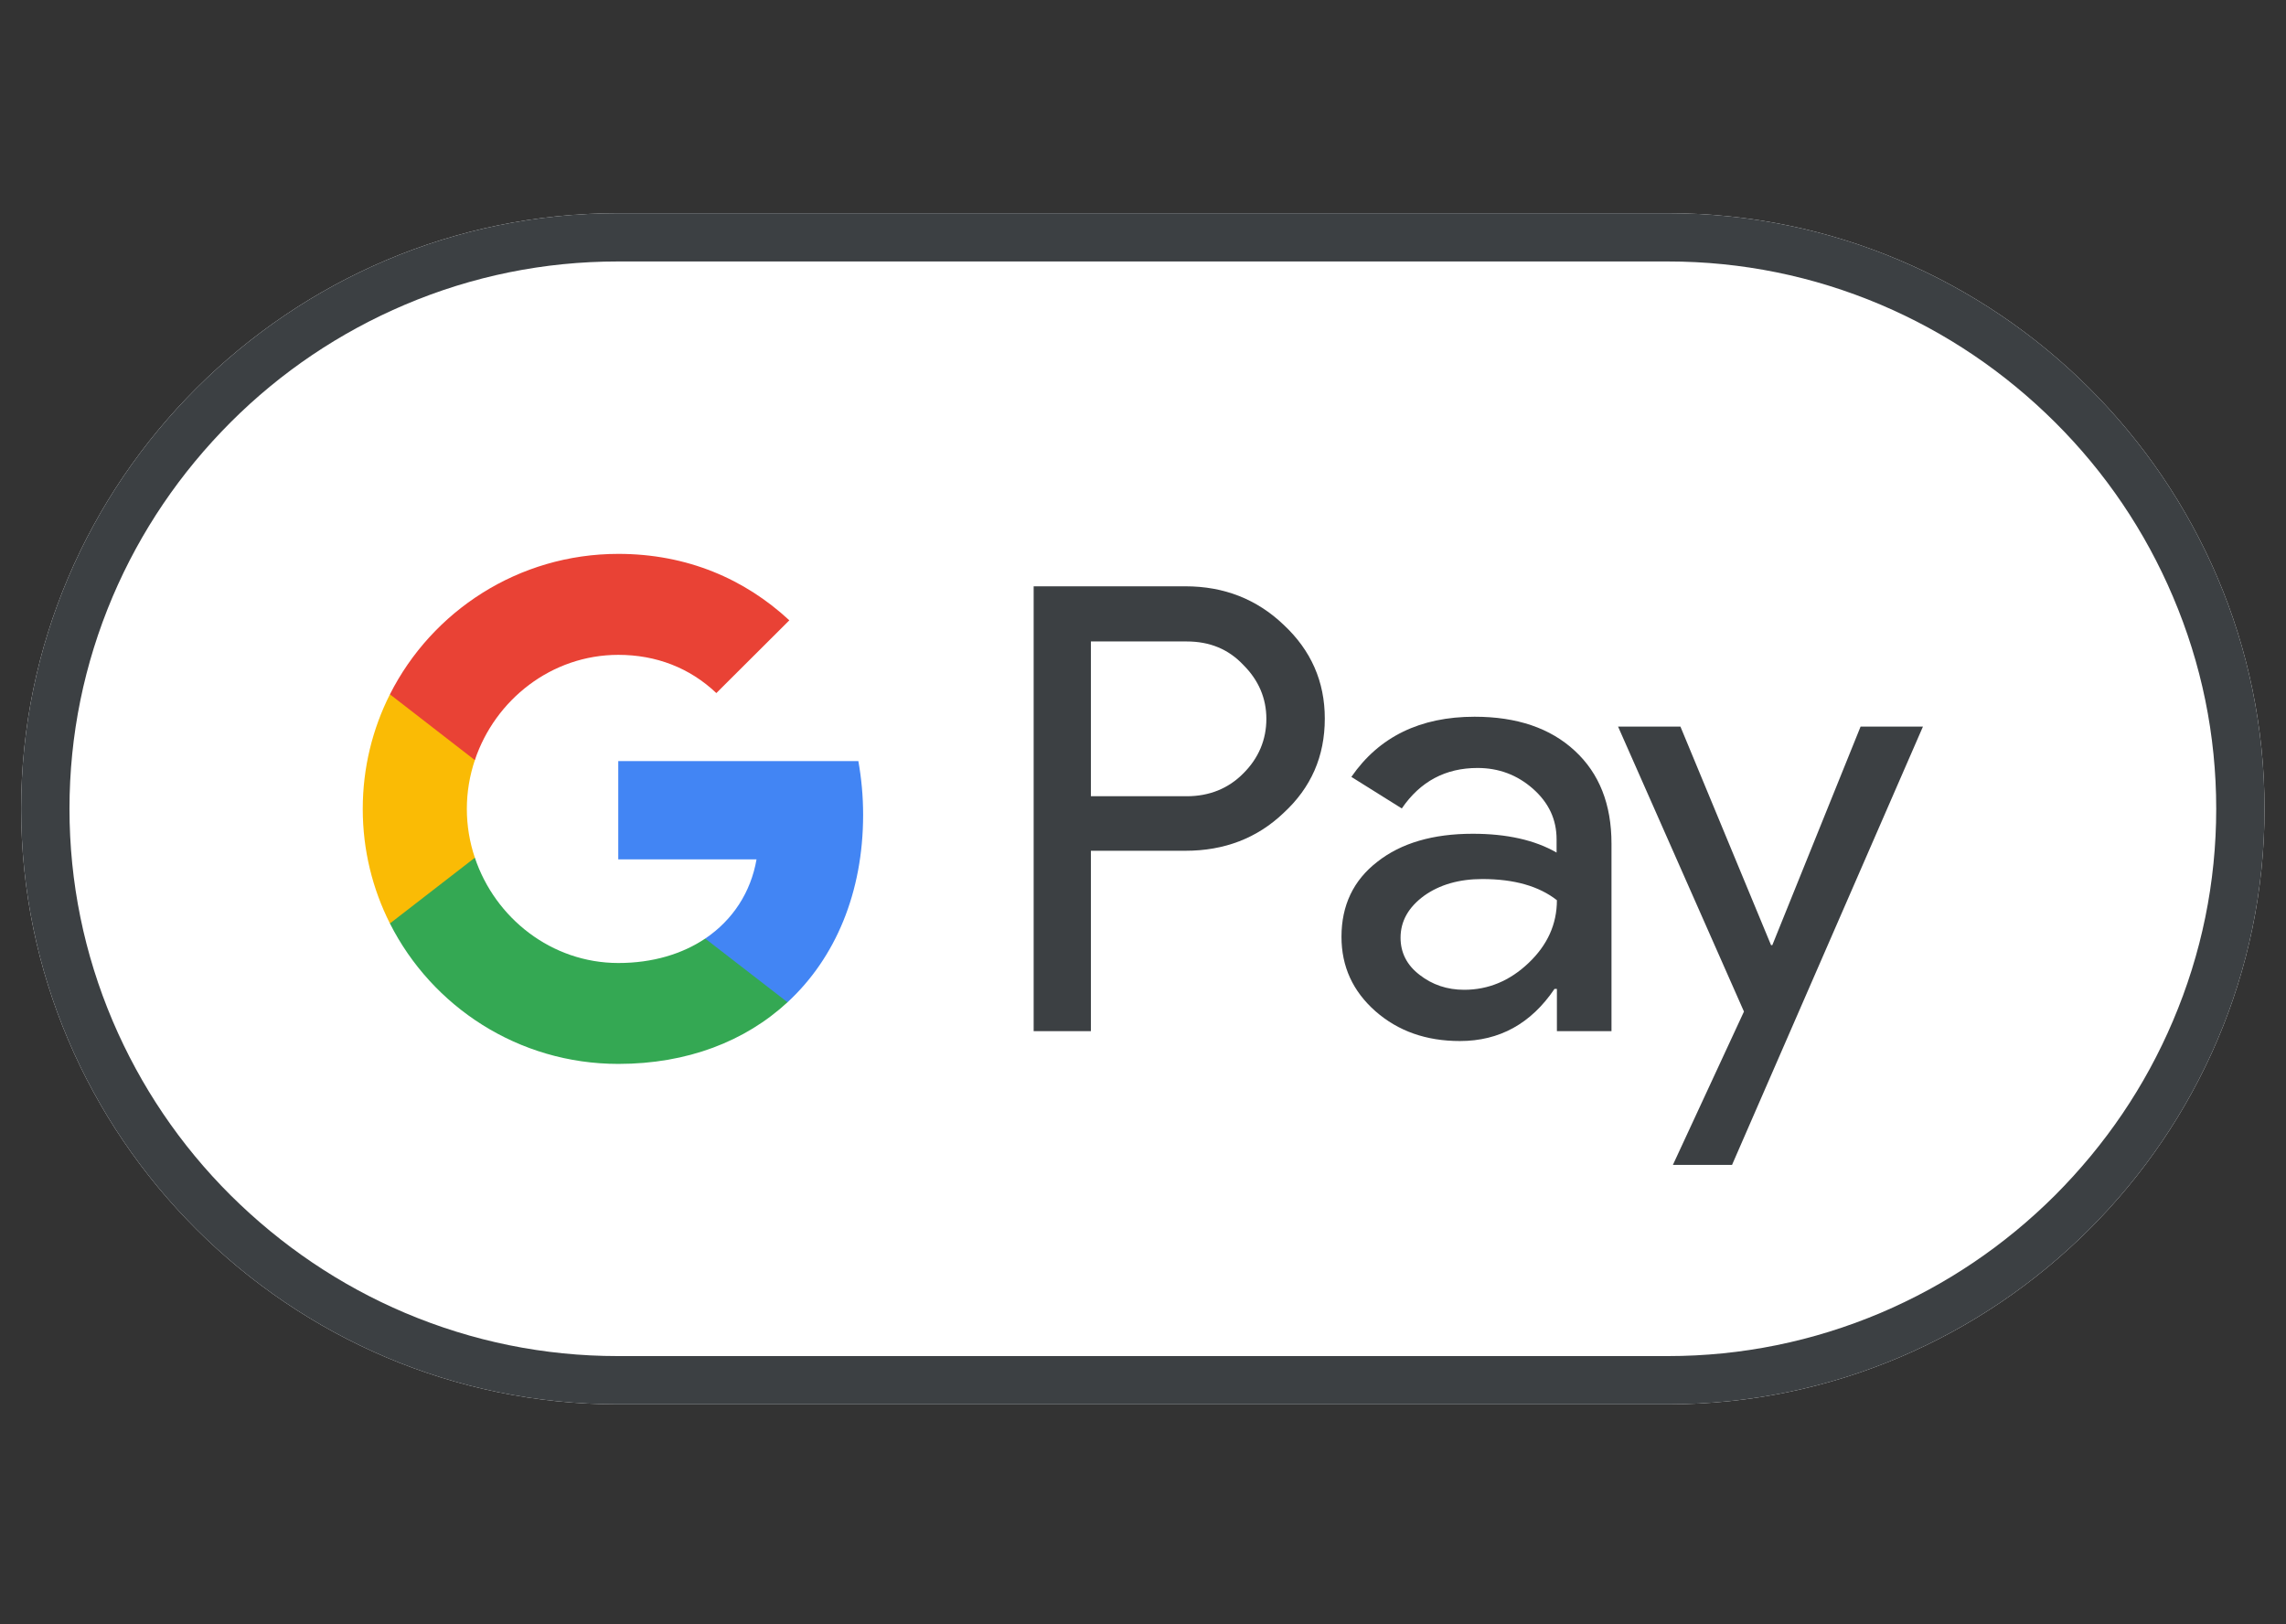
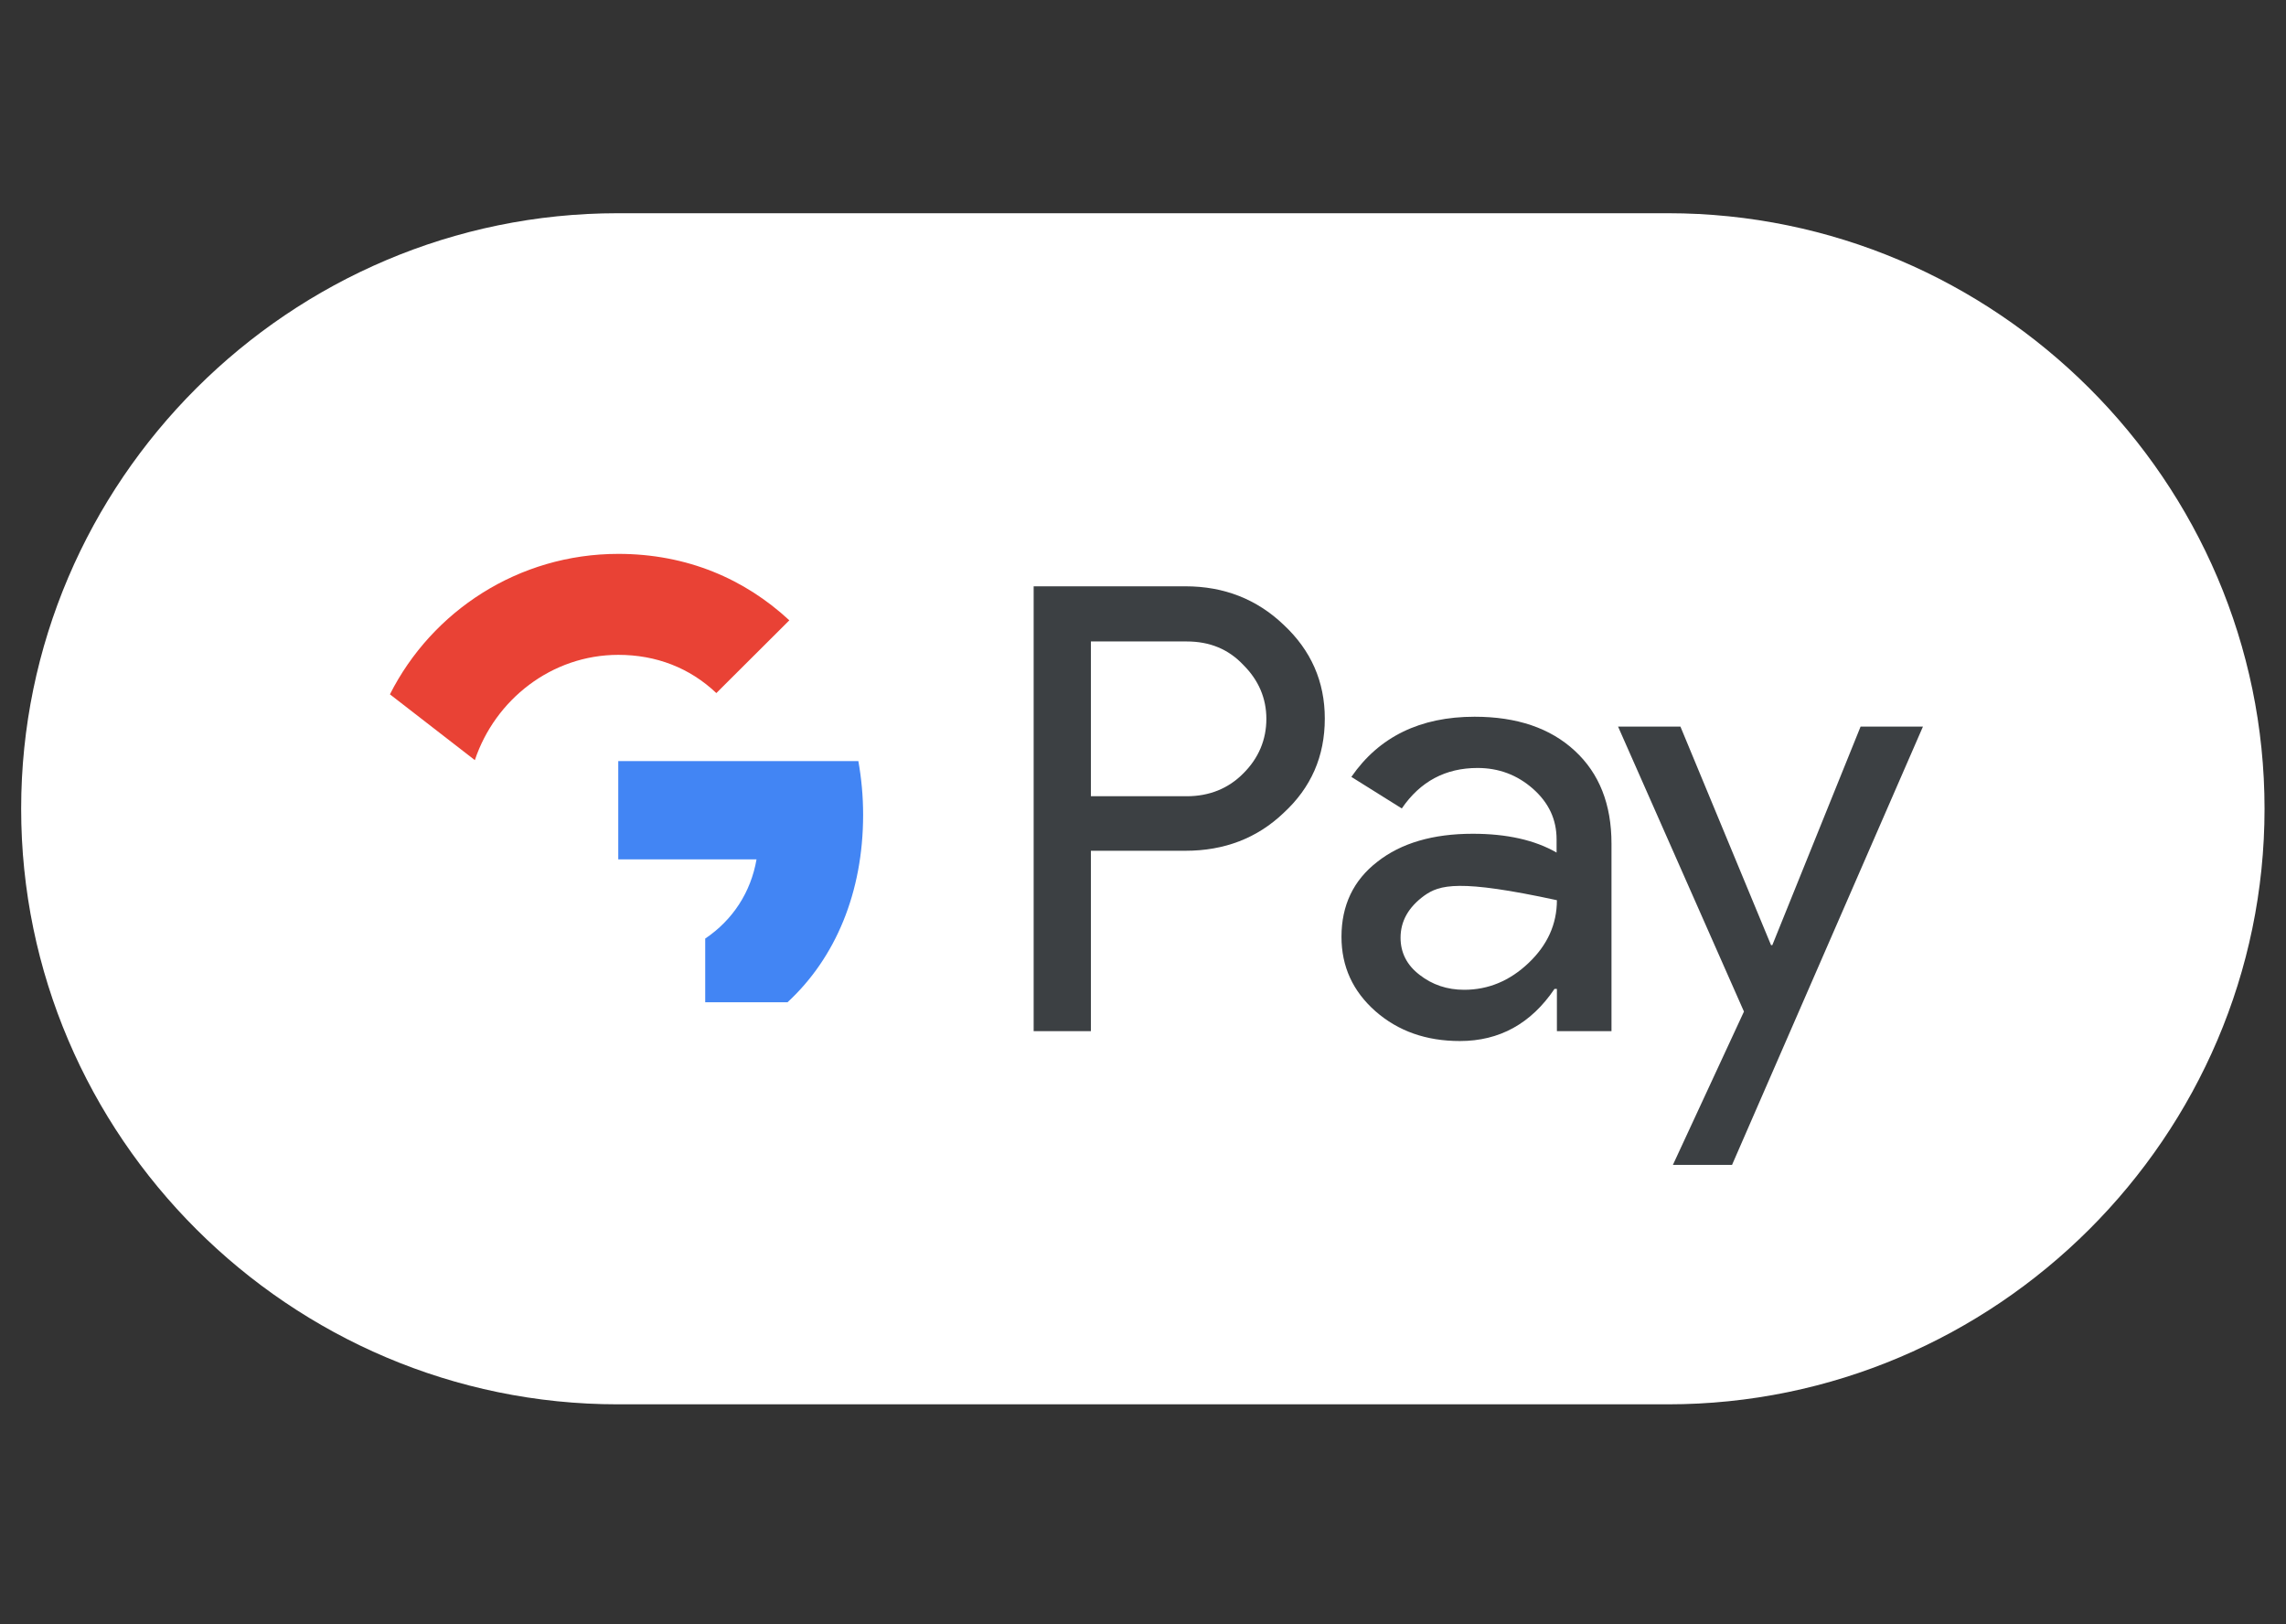
<svg xmlns="http://www.w3.org/2000/svg" width="152" zoomAndPan="magnify" viewBox="0 0 114 81" height="108" preserveAspectRatio="xMidYMid meet" version="1.0">
  <rect x="0" y="0" width="114" height="81" fill="#333333" stroke="none" />
  <path fill="#ffffff" d="M 83.176 10.633 L 30.809 10.633 C 14.445 10.633 1.055 23.996 1.055 40.332 C 1.055 56.664 14.445 70.031 30.809 70.031 L 83.176 70.031 C 99.539 70.031 112.93 56.664 112.93 40.332 C 112.93 23.996 99.539 10.633 83.176 10.633 Z M 83.176 10.633 " fill-opacity="1" fill-rule="nonzero" />
-   <path fill="#3c4043" d="M 83.176 13.039 C 86.848 13.039 90.418 13.766 93.781 15.191 C 97.039 16.574 99.957 18.547 102.484 21.059 C 105 23.566 106.977 26.492 108.359 29.746 C 109.789 33.102 110.52 36.664 110.52 40.332 C 110.52 44 109.789 47.562 108.359 50.918 C 106.977 54.172 105 57.082 102.484 59.605 C 99.969 62.113 97.039 64.09 93.781 65.473 C 90.418 66.895 86.848 67.625 83.176 67.625 L 30.809 67.625 C 27.133 67.625 23.562 66.895 20.203 65.473 C 16.945 64.09 14.027 62.113 11.5 59.605 C 8.984 57.098 7.008 54.172 5.621 50.918 C 4.195 47.562 3.465 44 3.465 40.332 C 3.465 36.664 4.195 33.102 5.621 29.746 C 7.008 26.492 8.984 23.582 11.5 21.059 C 14.012 18.547 16.945 16.574 20.203 15.191 C 23.562 13.766 27.133 13.039 30.809 13.039 L 83.176 13.039 M 83.176 10.633 L 30.809 10.633 C 14.445 10.633 1.055 23.996 1.055 40.332 C 1.055 56.664 14.445 70.031 30.809 70.031 L 83.176 70.031 C 99.539 70.031 112.93 56.664 112.93 40.332 C 112.93 23.996 99.539 10.633 83.176 10.633 Z M 83.176 10.633 " fill-opacity="1" fill-rule="nonzero" />
  <path fill="#3c4043" d="M 54.402 42.441 L 54.402 51.422 L 51.547 51.422 L 51.547 29.238 L 59.117 29.238 C 61.039 29.238 62.676 29.879 64.012 31.156 C 65.383 32.434 66.066 33.992 66.066 35.832 C 66.066 37.719 65.383 39.277 64.012 40.539 C 62.691 41.801 61.055 42.426 59.117 42.426 L 54.402 42.426 Z M 54.402 31.973 L 54.402 39.707 L 59.18 39.707 C 60.309 39.707 61.262 39.32 62.004 38.566 C 62.766 37.809 63.152 36.887 63.152 35.848 C 63.152 34.824 62.766 33.918 62.004 33.16 C 61.262 32.371 60.324 31.988 59.18 31.988 L 54.402 31.988 Z M 54.402 31.973 " fill-opacity="1" fill-rule="nonzero" />
-   <path fill="#3c4043" d="M 73.535 35.742 C 75.648 35.742 77.312 36.309 78.531 37.438 C 79.754 38.566 80.363 40.109 80.363 42.07 L 80.363 51.422 L 77.641 51.422 L 77.641 49.316 L 77.52 49.316 C 76.348 51.051 74.77 51.914 72.805 51.914 C 71.125 51.914 69.727 51.422 68.594 50.43 C 67.465 49.434 66.898 48.203 66.898 46.715 C 66.898 45.145 67.496 43.895 68.684 42.977 C 69.875 42.039 71.465 41.578 73.445 41.578 C 75.141 41.578 76.539 41.891 77.625 42.516 L 77.625 41.859 C 77.625 40.867 77.238 40.035 76.449 39.336 C 75.66 38.641 74.738 38.297 73.684 38.297 C 72.09 38.297 70.828 38.965 69.906 40.316 L 67.391 38.742 C 68.773 36.738 70.828 35.742 73.535 35.742 Z M 69.844 46.762 C 69.844 47.504 70.156 48.129 70.797 48.617 C 71.422 49.105 72.164 49.359 73.016 49.359 C 74.219 49.359 75.289 48.914 76.227 48.023 C 77.164 47.133 77.641 46.094 77.641 44.891 C 76.746 44.191 75.512 43.836 73.922 43.836 C 72.762 43.836 71.793 44.117 71.02 44.668 C 70.23 45.246 69.844 45.945 69.844 46.762 Z M 69.844 46.762 " fill-opacity="1" fill-rule="nonzero" />
+   <path fill="#3c4043" d="M 73.535 35.742 C 75.648 35.742 77.312 36.309 78.531 37.438 C 79.754 38.566 80.363 40.109 80.363 42.07 L 80.363 51.422 L 77.641 51.422 L 77.641 49.316 L 77.52 49.316 C 76.348 51.051 74.77 51.914 72.805 51.914 C 71.125 51.914 69.727 51.422 68.594 50.43 C 67.465 49.434 66.898 48.203 66.898 46.715 C 66.898 45.145 67.496 43.895 68.684 42.977 C 69.875 42.039 71.465 41.578 73.445 41.578 C 75.141 41.578 76.539 41.891 77.625 42.516 L 77.625 41.859 C 77.625 40.867 77.238 40.035 76.449 39.336 C 75.66 38.641 74.738 38.297 73.684 38.297 C 72.09 38.297 70.828 38.965 69.906 40.316 L 67.391 38.742 C 68.773 36.738 70.828 35.742 73.535 35.742 Z M 69.844 46.762 C 69.844 47.504 70.156 48.129 70.797 48.617 C 71.422 49.105 72.164 49.359 73.016 49.359 C 74.219 49.359 75.289 48.914 76.227 48.023 C 77.164 47.133 77.641 46.094 77.641 44.891 C 72.762 43.836 71.793 44.117 71.02 44.668 C 70.23 45.246 69.844 45.945 69.844 46.762 Z M 69.844 46.762 " fill-opacity="1" fill-rule="nonzero" />
  <path fill="#3c4043" d="M 95.895 36.234 L 86.375 58.09 L 83.426 58.09 L 86.969 50.445 L 80.691 36.234 L 83.801 36.234 L 88.32 47.133 L 88.383 47.133 L 92.785 36.234 Z M 95.895 36.234 " fill-opacity="1" fill-rule="nonzero" />
  <path fill="#4285f4" d="M 43.043 40.629 C 43.043 39.699 42.957 38.809 42.805 37.953 L 30.832 37.953 L 30.832 42.855 L 37.727 42.855 C 37.445 44.488 36.547 45.875 35.168 46.805 L 35.168 49.98 L 39.273 49.98 C 41.668 47.77 43.043 44.496 43.043 40.629 Z M 43.043 40.629 " fill-opacity="1" fill-rule="nonzero" />
-   <path fill="#34a853" d="M 35.168 46.805 C 34.027 47.57 32.555 48.023 30.836 48.023 C 27.508 48.023 24.688 45.785 23.68 42.77 L 19.445 42.77 L 19.445 46.051 C 21.543 50.203 25.855 53.055 30.836 53.055 C 34.277 53.055 37.168 51.926 39.273 49.98 Z M 35.168 46.805 " fill-opacity="1" fill-rule="nonzero" />
-   <path fill="#fabb05" d="M 23.281 40.34 C 23.281 39.492 23.422 38.676 23.68 37.906 L 23.68 34.625 L 19.445 34.625 C 18.578 36.344 18.09 38.285 18.09 40.34 C 18.09 42.395 18.578 44.332 19.445 46.051 L 23.68 42.773 C 23.422 42.004 23.281 41.184 23.281 40.34 Z M 23.281 40.34 " fill-opacity="1" fill-rule="nonzero" />
  <path fill="#e94235" d="M 30.836 32.656 C 32.715 32.656 34.395 33.301 35.723 34.562 L 39.363 30.934 C 37.152 28.883 34.273 27.621 30.836 27.621 C 25.855 27.621 21.543 30.473 19.445 34.625 L 23.68 37.906 C 24.688 34.891 27.508 32.656 30.836 32.656 Z M 30.836 32.656 " fill-opacity="1" fill-rule="nonzero" />
</svg>